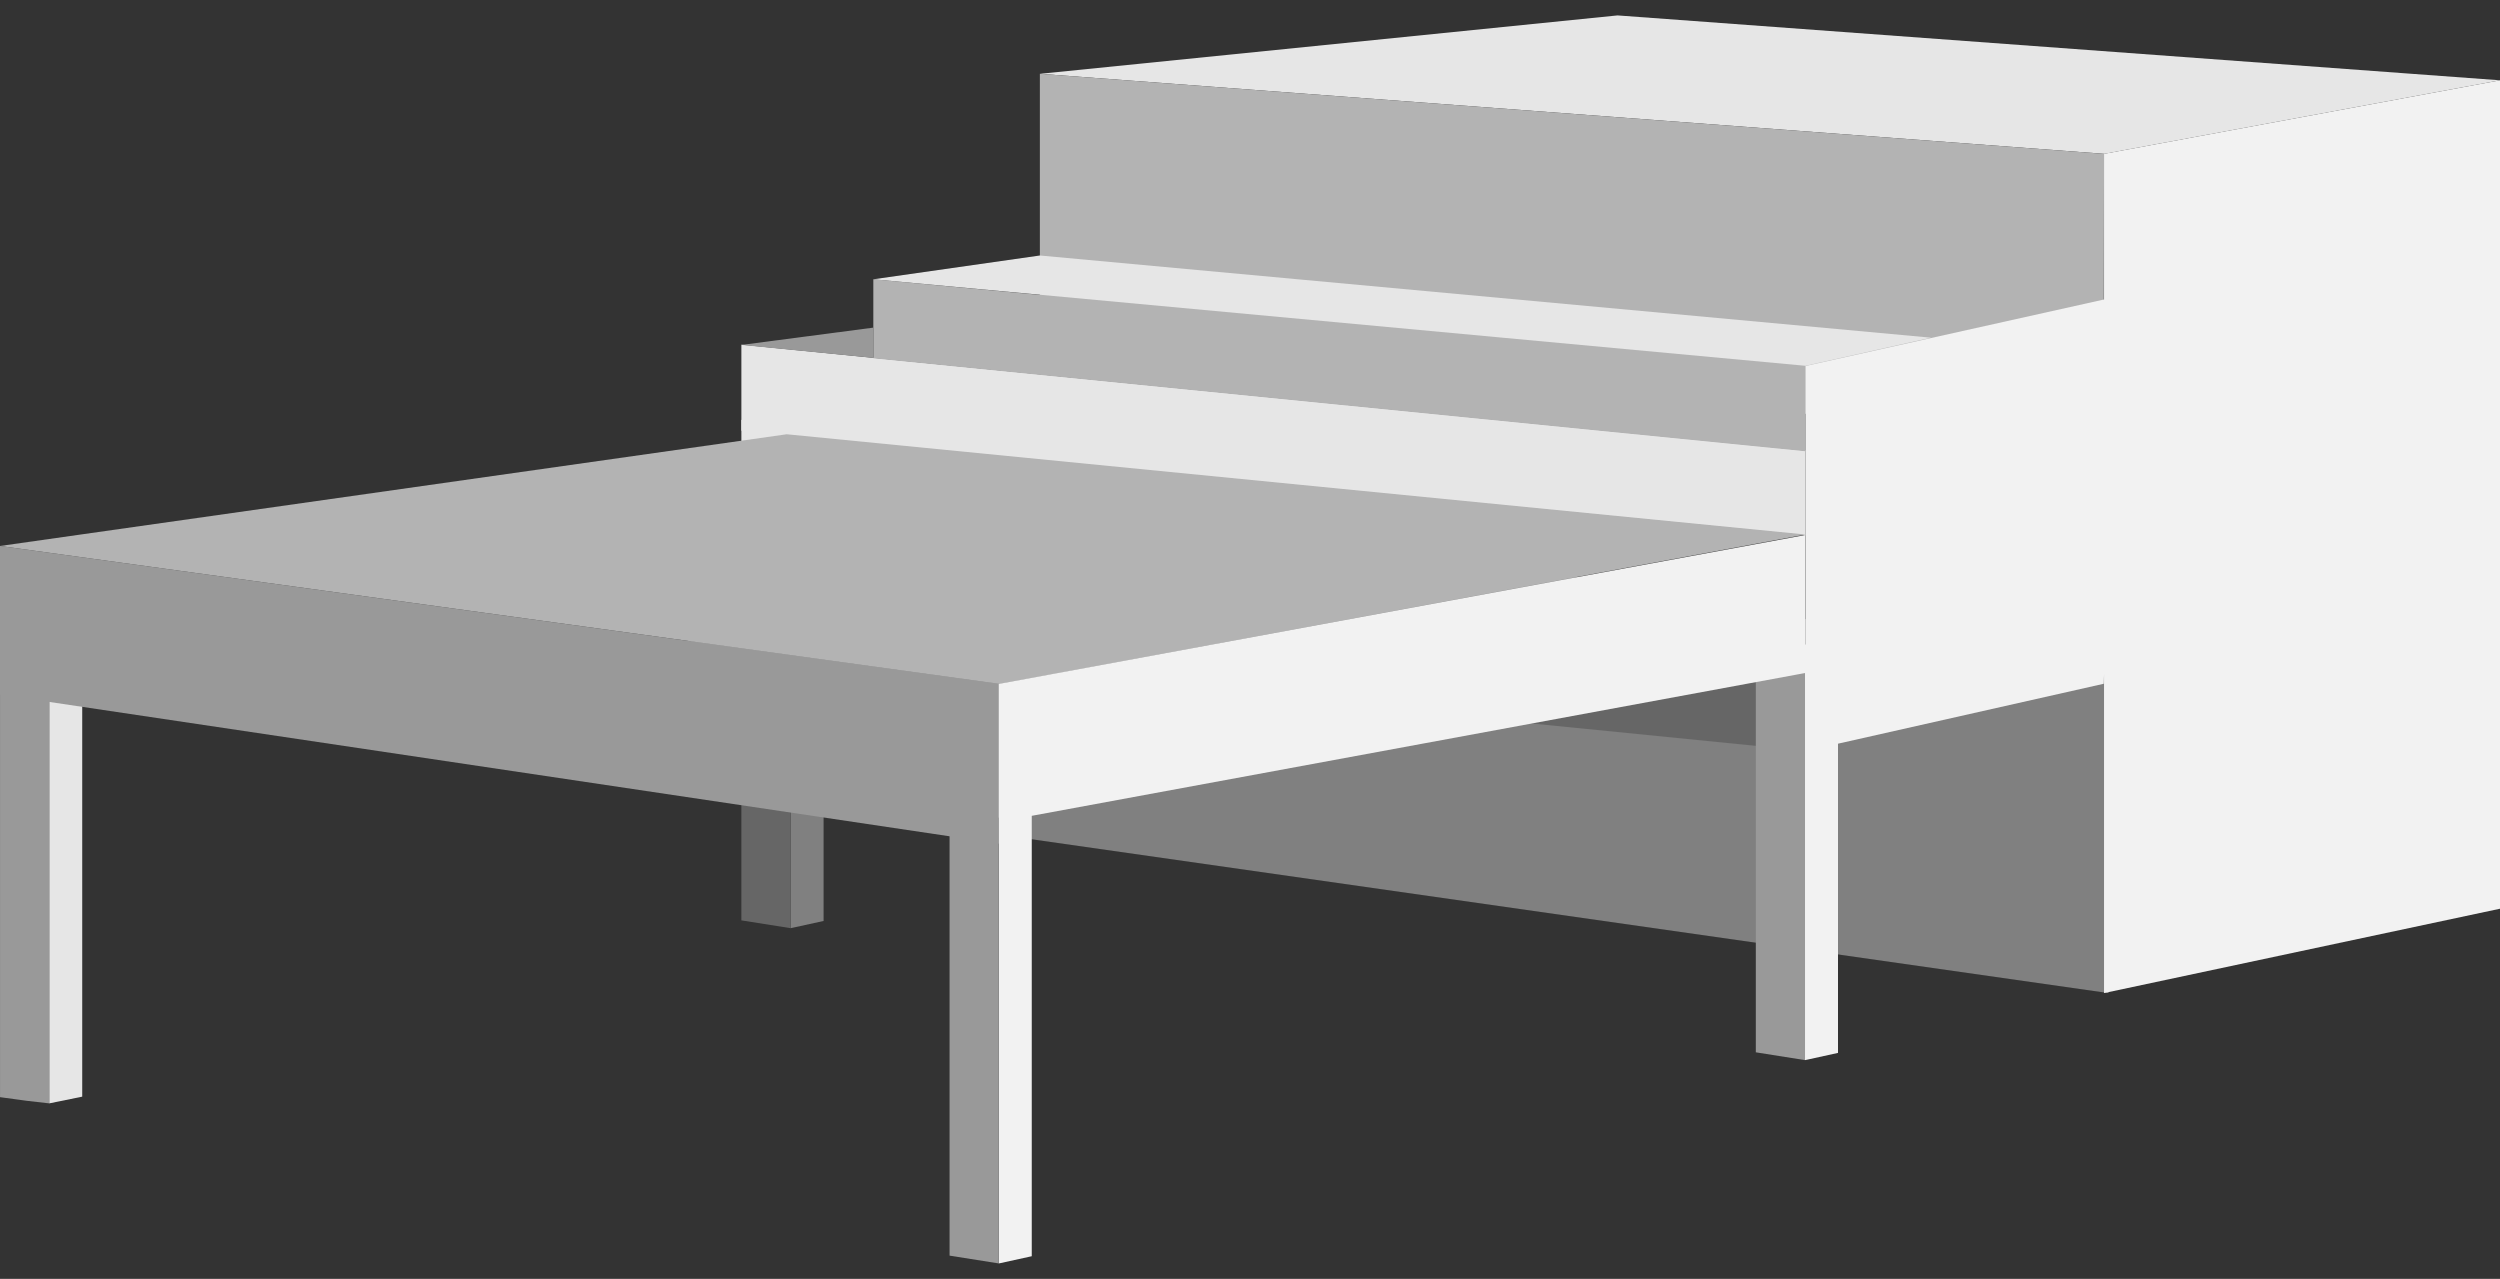
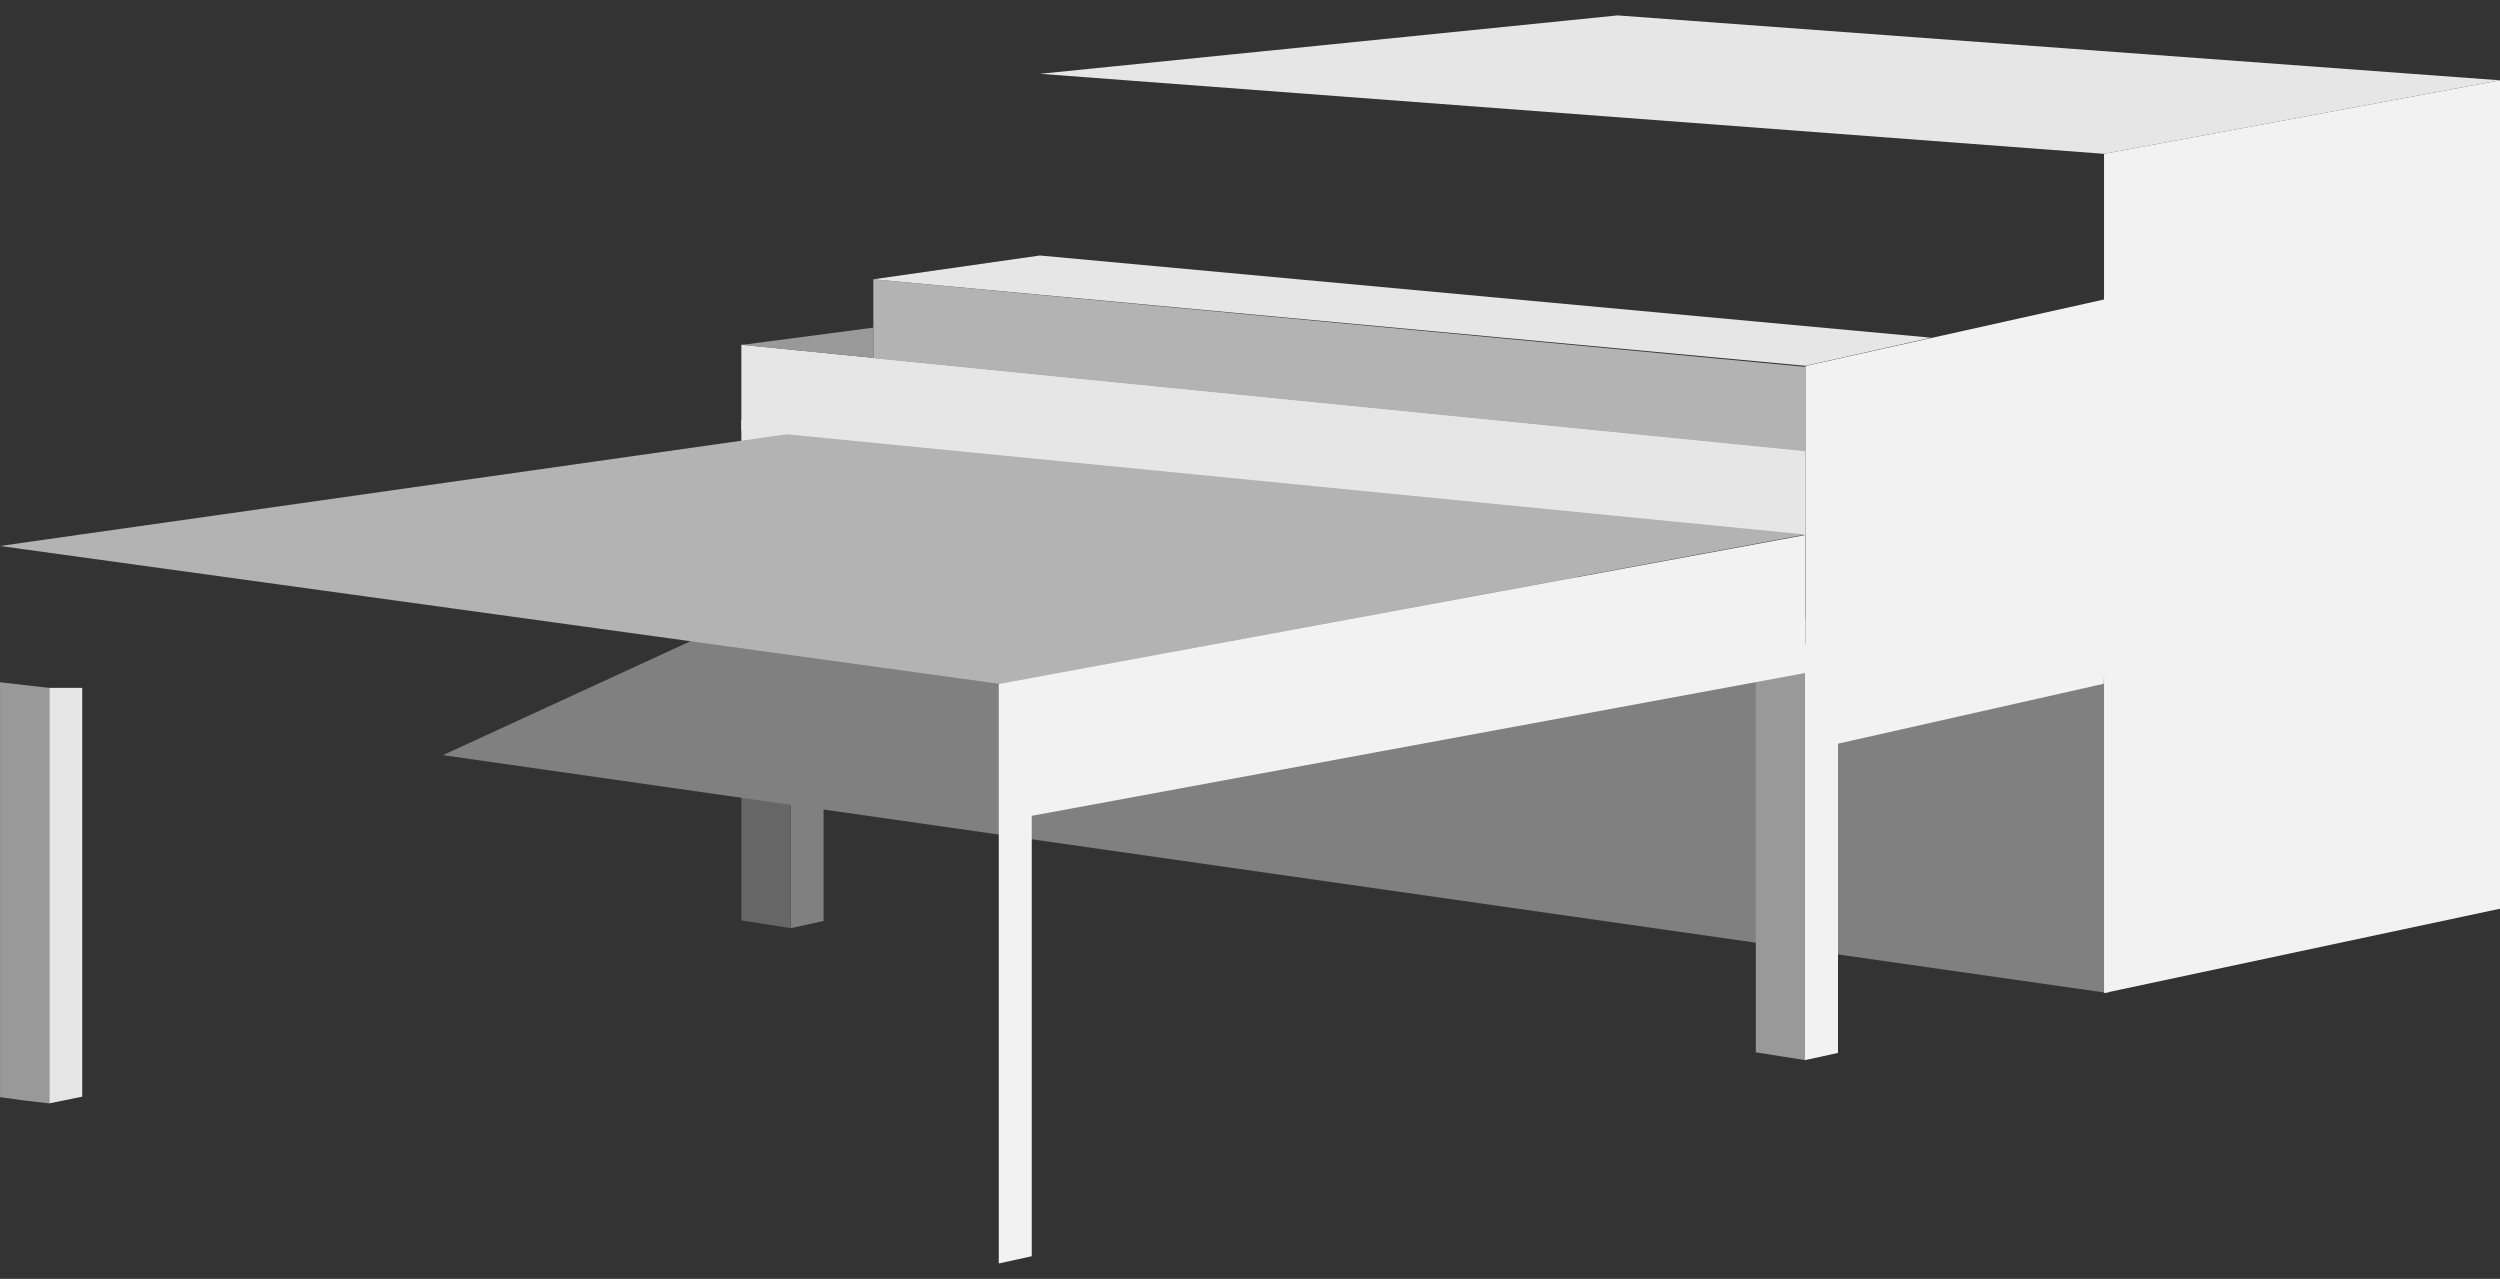
<svg xmlns="http://www.w3.org/2000/svg" id="a" viewBox="0 0 260 133">
  <rect x="0" y="0" width="260" height="133" fill="#333333" stroke="none" />
  <defs>
    <style>.b{fill:#f2f2f2;}.c{fill:#e6e6e6;}.d{fill:#999;}.e{fill:#b3b3b3;}.f{fill:#666;}.g{fill:gray;}</style>
  </defs>
  <polygon class="g" points="85.652 95.78 85.652 52.441 82.221 53.32 82.221 96.53 82.344 96.506 85.652 95.78" />
  <polyline class="f" points="77.104 52.509 77.104 95.719 82.221 96.53 82.221 53.32" />
  <polyline class="c" points="5.12 71.54 5.12 114.751 8.551 114.052 8.551 71.54" />
  <polygon class="g" points="219.27 70.086 108.146 49.966 46.061 78.535 219.27 103.279 219.27 70.086" />
-   <polygon class="d" points="0 56.782 0 72.236 103.999 87.757 103.999 71.131 0 56.782" />
  <polygon class="c" points="77.104 35.849 77.104 44.793 187.778 55.669 187.778 46.862 77.104 35.849" />
  <rect class="c" x="77.104" y="43.668" width="5.174" height="4.201" />
  <polyline class="c" points="218.835 15.999 260 8.351 168.222 1.603 108.161 7.676 218.835 15.999" />
-   <polygon class="e" points="108.146 7.676 108.146 35.116 187.778 43.038 218.786 37.59 218.82 15.999 108.146 7.676" />
  <polygon class="e" points="90.826 29.046 90.826 37.257 187.778 46.93 187.778 38.157 90.826 29.046" />
  <polygon class="c" points="90.826 29.046 108.146 26.572 200.825 35.12 187.778 38.044 90.826 29.046" />
  <polygon class="d" points="77.104 35.873 90.826 34.074 90.826 37.223 77.104 35.873" />
  <polygon class="d" points="2.76 114.481 5.12 114.751 5.12 71.54 .003 70.954 .003 114.105 2.76 114.481" />
-   <polygon class="f" points="187.781 78.085 154.436 74.757 154.939 68.412 187.778 69.312 187.781 78.085" />
  <polyline class="e" points="187.778 55.59 103.999 71.13 0 56.782 81.817 45.163 187.778 55.59" />
  <polyline class="d" points="182.604 66.231 182.604 109.441 187.721 110.252 187.721 67.041" />
  <polygon class="b" points="218.82 15.999 218.82 31.147 187.778 38.062 187.778 67.027 187.743 67.036 187.743 55.644 103.872 71.13 103.872 83.912 103.872 85.479 103.872 131.397 103.996 131.373 107.303 130.647 107.303 84.845 187.721 69.996 187.721 110.252 187.844 110.228 191.152 109.502 191.152 77.343 218.786 71.112 218.82 70.1 218.82 103.279 260 94.506 260 8.351 218.82 15.999" />
-   <polyline class="d" points="98.755 84.226 98.755 130.586 103.872 131.397 103.872 85.037" />
</svg>